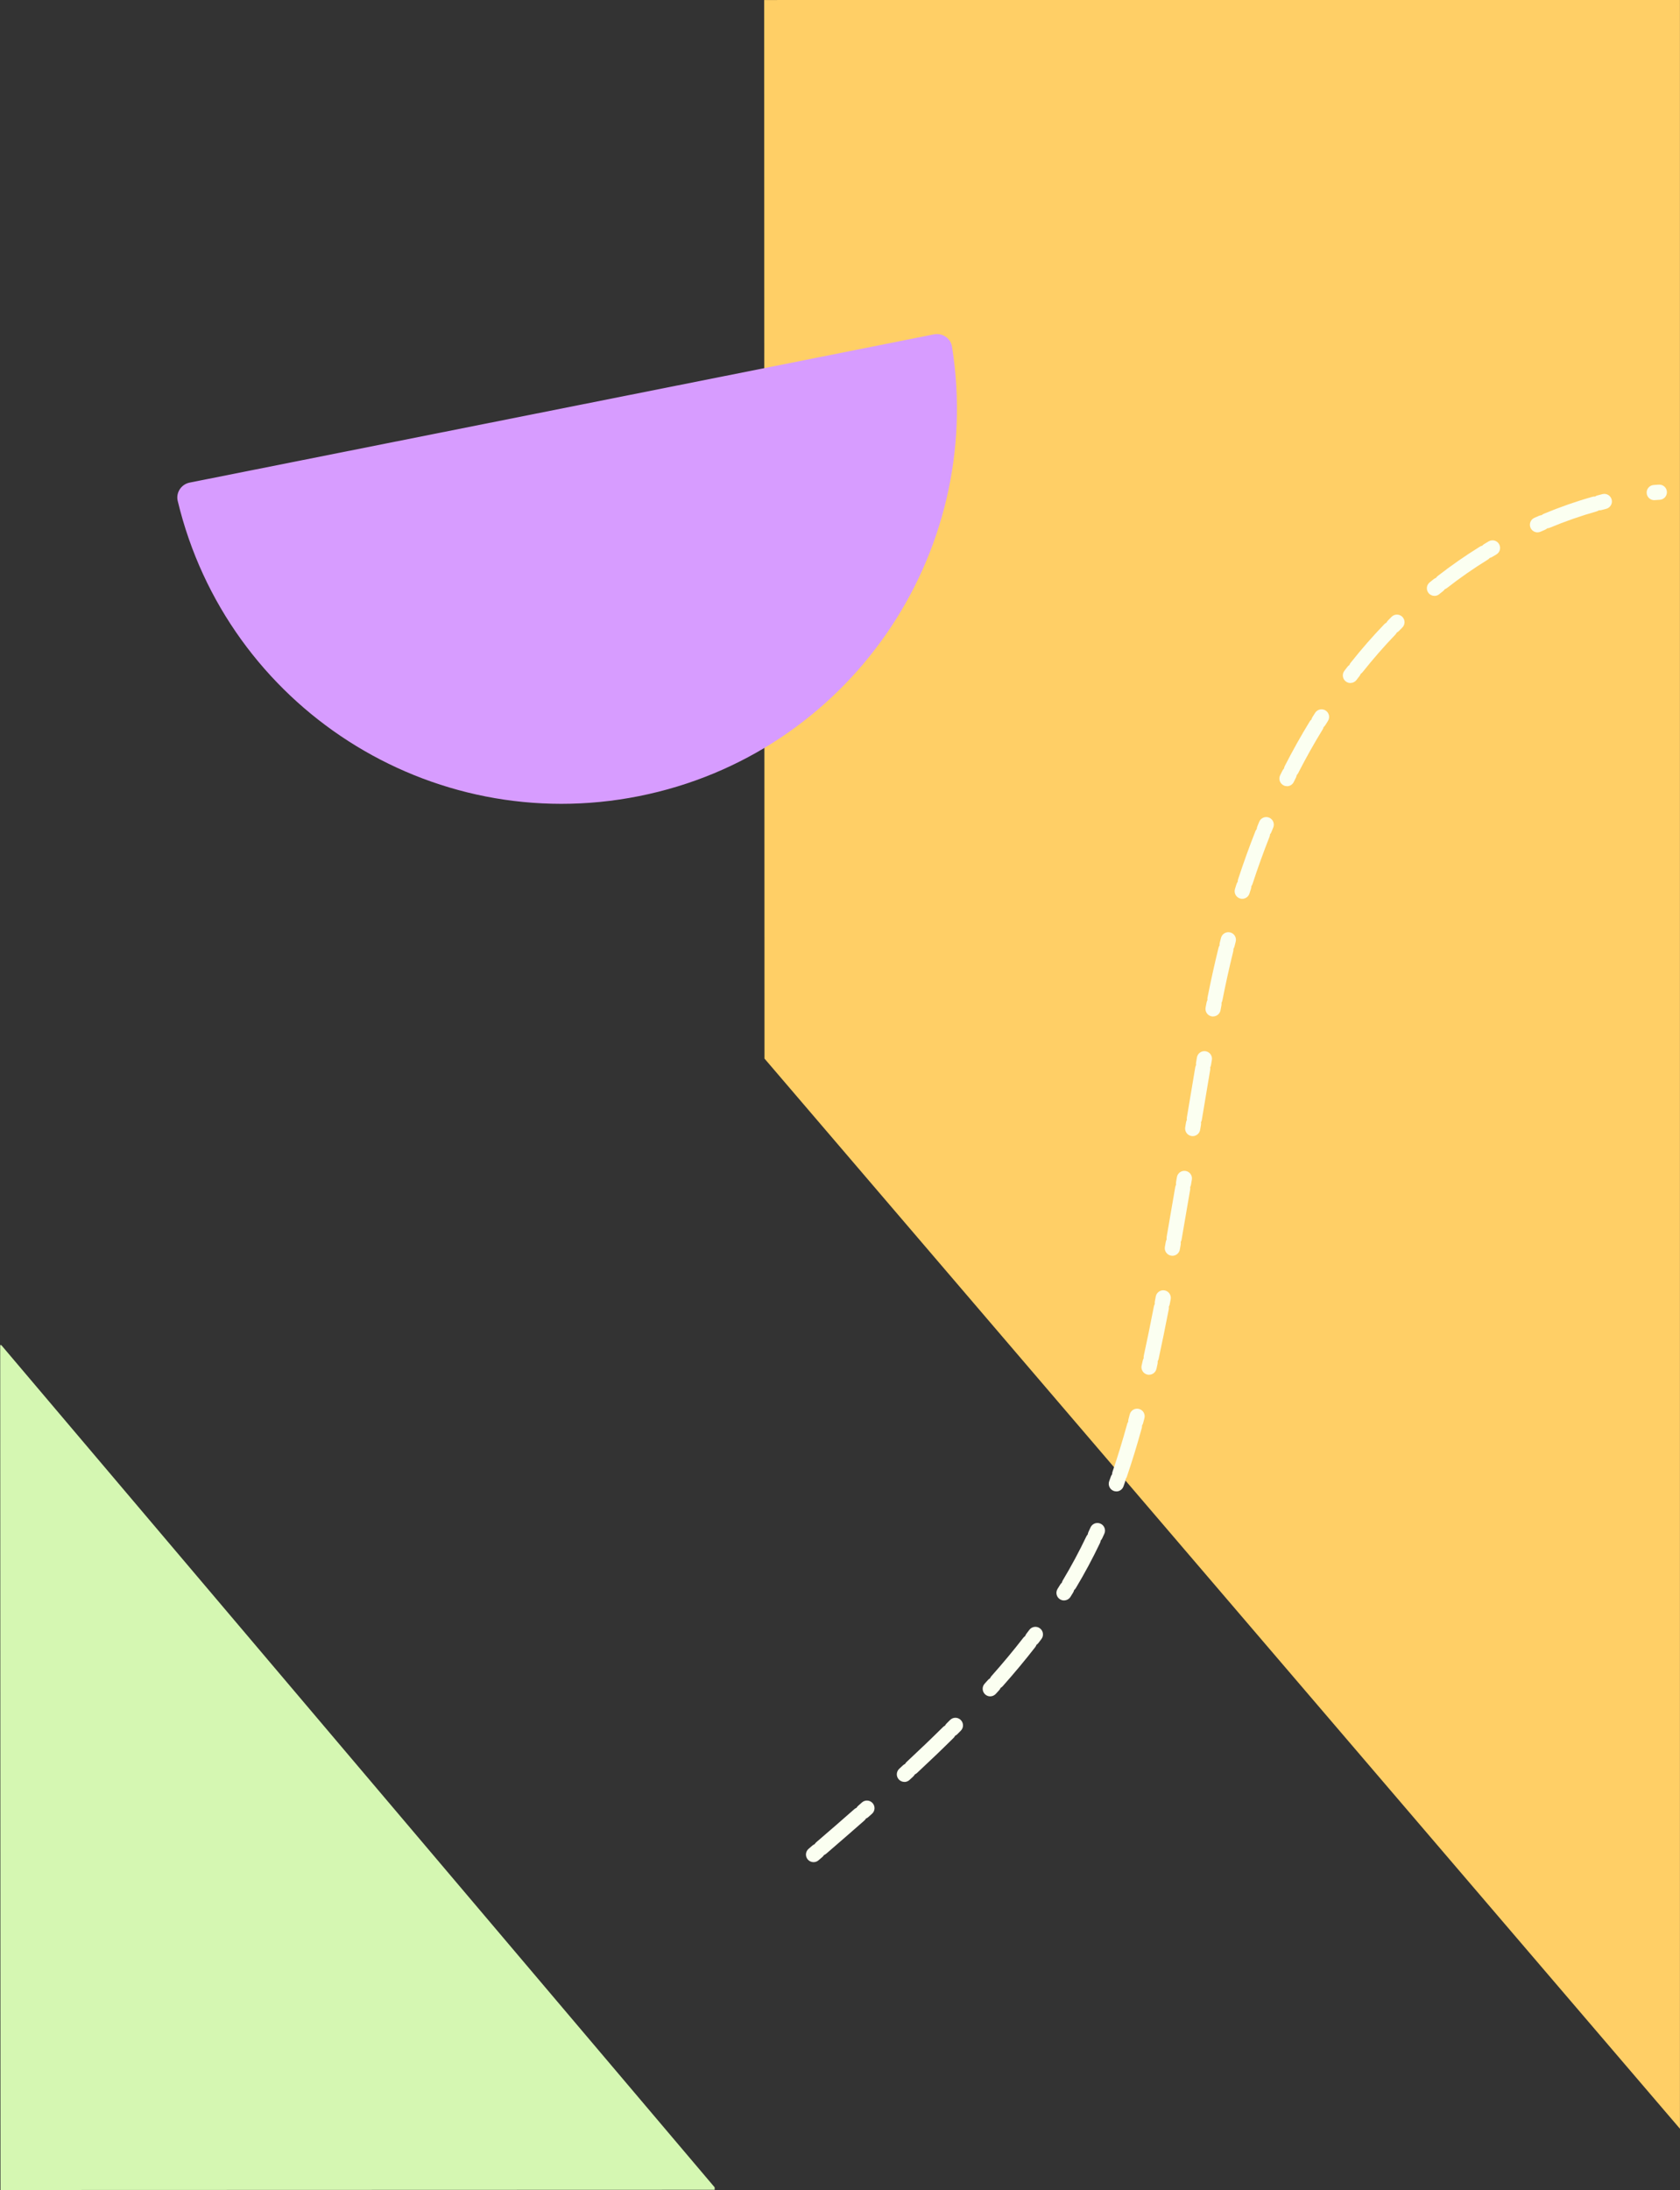
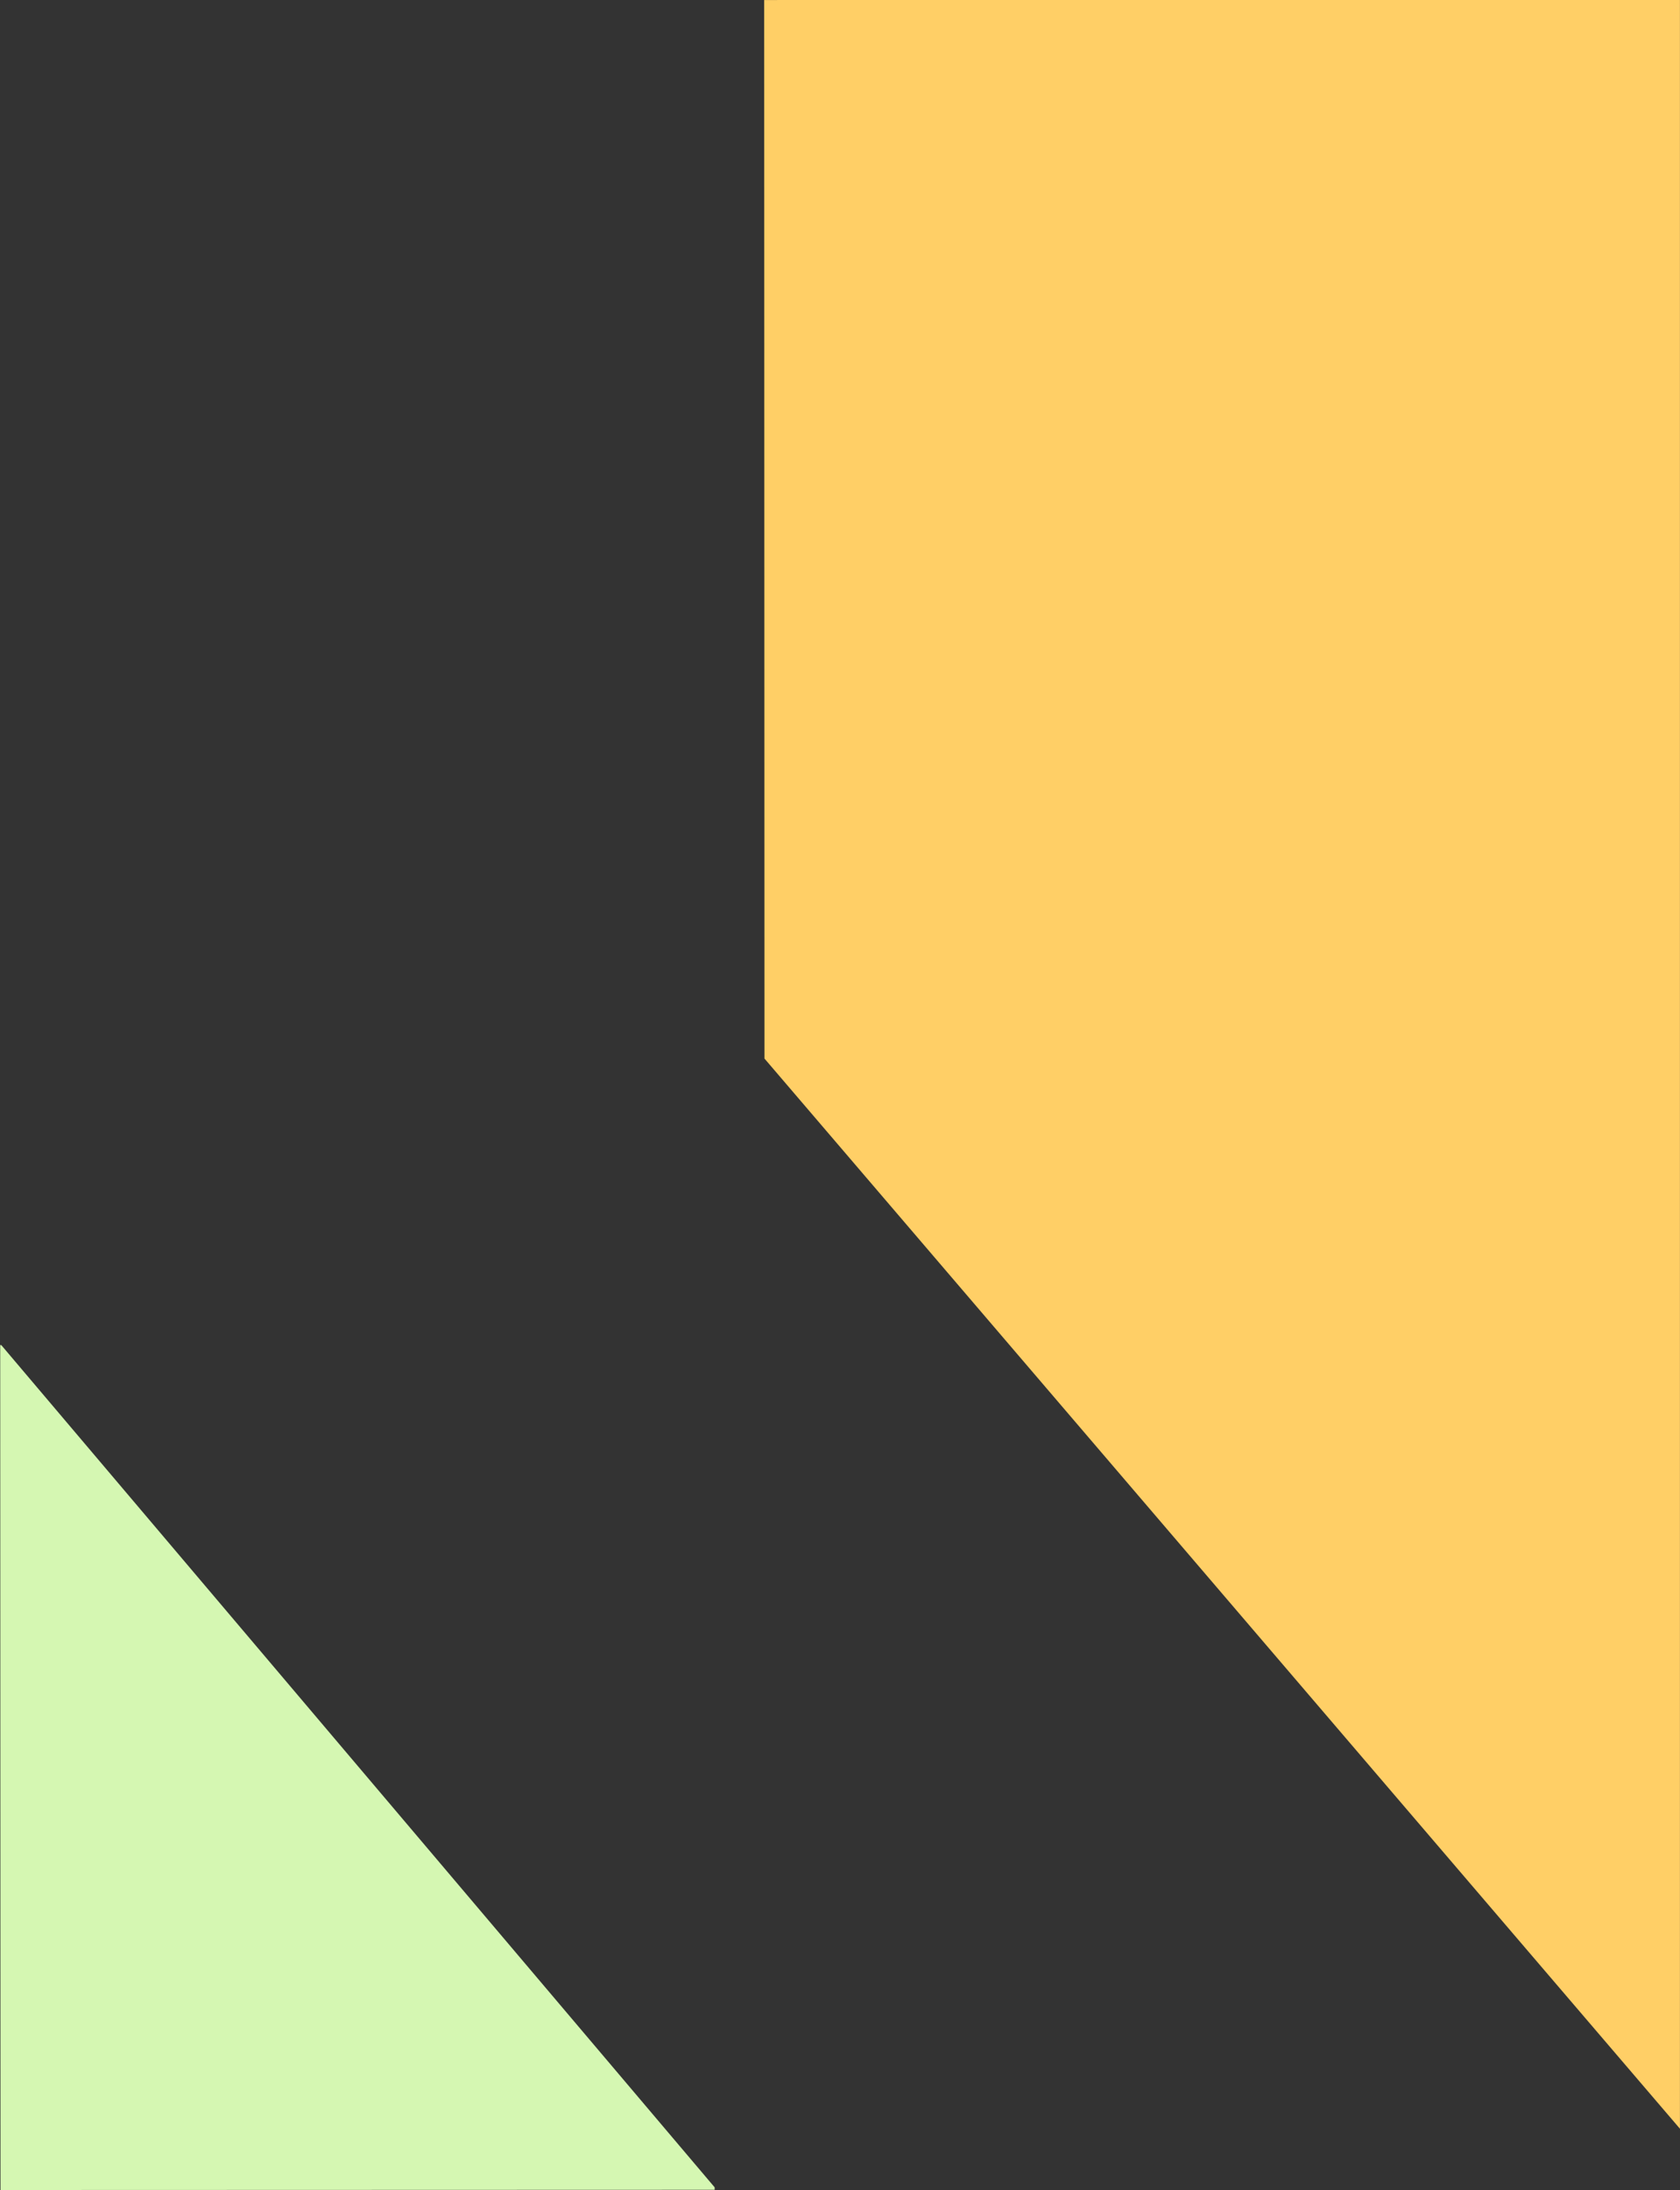
<svg xmlns="http://www.w3.org/2000/svg" id="Layer_1" data-name="Layer 1" viewBox="0 0 614 800">
  <rect x="0" y="0" width="614" height="800" fill="#333333" stroke="none" />
  <defs>
    <style>
      .cls-1 {
        fill: #d5f7b2;
      }

      .cls-1, .cls-2, .cls-3, .cls-4 {
        stroke-width: 0px;
      }

      .cls-2 {
        fill: #d79cff;
      }

      .cls-3 {
        fill: #ffcf66;
      }

      .cls-4 {
        fill: #fbfff1;
      }
    </style>
  </defs>
  <polygon class="cls-3" points="613.98 -.09 279.29 .01 279.4 386.64 279.38 386.64 279.4 386.66 279.4 386.69 279.43 386.69 613.98 777.54 613.98 -.09" />
  <polygon class="cls-1" points=".08 491.3 .18 799.92 261.19 799.84 261.19 798.95 .46 491.3 .08 491.3" />
-   <path class="cls-2" d="M233.51,290.8c76.33-15.19,126.53-87.97,114.43-164.16-.49-3.1-3.54-5.13-6.61-4.51l-272,54.14c-3.08.61-5.11,3.65-4.38,6.7,17.99,75.02,92.24,123.03,168.56,107.83Z" />
-   <path class="cls-4" d="M297.33,680.17c-.78,0-1.56-.33-2.11-.97-1-1.16-.86-2.92.31-3.91l1.4-1.2c.25-.21.52-.37.8-.48.15-.27.35-.51.6-.72,4.93-4.23,9.61-8.29,13.91-12.08.24-.21.51-.38.8-.49.15-.27.35-.52.59-.73l1.38-1.22c1.14-1.02,2.9-.91,3.91.24,1.02,1.15.91,2.9-.24,3.91l-1.39,1.23c-.24.21-.51.38-.8.49-.15.27-.35.52-.59.73-4.32,3.8-9.02,7.88-13.96,12.13-.25.21-.52.37-.8.48-.15.27-.35.51-.6.72l-1.41,1.21c-.52.45-1.16.66-1.8.66ZM330.54,650.86c-.75,0-1.49-.3-2.04-.89-1.04-1.12-.97-2.88.16-3.92l1.35-1.25c.24-.22.5-.39.78-.51.14-.27.33-.52.57-.74,4.72-4.4,9.19-8.67,13.26-12.7.23-.23.49-.41.76-.54.13-.27.31-.53.54-.76l1.3-1.3c1.08-1.09,2.84-1.09,3.92,0,1.08,1.08,1.09,2.84,0,3.92l-1.31,1.31c-.23.23-.49.41-.77.54-.13.28-.32.54-.55.77-4.11,4.07-8.62,8.39-13.38,12.82-.24.22-.51.39-.79.52-.14.27-.33.52-.57.75l-1.36,1.26c-.53.49-1.21.74-1.88.74ZM361.91,619.62c-.66,0-1.33-.24-1.86-.72-1.13-1.03-1.22-2.78-.19-3.92l1.23-1.36c.21-.24.46-.43.73-.58.12-.28.28-.55.49-.79,4.21-4.74,8.14-9.46,11.68-14.03.2-.25.43-.46.68-.63.09-.29.24-.57.43-.82.37-.48.74-.97,1.1-1.45.92-1.23,2.66-1.47,3.88-.55,1.22.92,1.47,2.66.55,3.88-.37.5-.75.99-1.13,1.49-.2.26-.43.47-.69.64-.1.29-.25.58-.45.84-3.62,4.67-7.63,9.48-11.92,14.31-.22.24-.47.44-.74.59-.12.29-.29.56-.5.8l-1.25,1.38c-.55.6-1.3.91-2.06.91ZM388.87,584.58c-.5,0-1.01-.14-1.47-.42-1.3-.81-1.69-2.52-.88-3.82.32-.52.64-1.03.96-1.55.17-.27.37-.5.61-.7.06-.3.17-.59.34-.86,3.14-5.24,5.95-10.48,8.59-16.01.14-.29.32-.54.53-.76.03-.3.11-.6.25-.89.26-.55.51-1.1.76-1.66.63-1.39,2.28-2.01,3.67-1.37,1.39.63,2.01,2.28,1.38,3.67-.26.57-.52,1.14-.79,1.71-.14.3-.32.56-.54.78-.03.31-.12.62-.26.91-2.72,5.69-5.61,11.08-8.84,16.47-.17.28-.38.52-.62.72-.06.3-.18.6-.35.88-.33.53-.65,1.06-.98,1.59-.53.84-1.43,1.3-2.35,1.3ZM407.99,544.75c-.31,0-.63-.05-.93-.16-1.44-.52-2.19-2.1-1.68-3.55.21-.57.41-1.15.61-1.72.11-.3.26-.57.45-.81,0-.3.05-.61.15-.91,1.88-5.5,3.64-11.21,5.36-17.47.09-.31.22-.59.39-.84-.02-.3,0-.62.09-.92l.47-1.77c.39-1.48,1.91-2.36,3.39-1.97,1.48.39,2.36,1.91,1.97,3.39l-.48,1.8c-.08.32-.22.6-.4.86.02.31,0,.62-.09.94-1.76,6.37-3.54,12.18-5.46,17.79-.11.31-.26.59-.45.83,0,.31-.05.62-.16.93-.21.59-.42,1.17-.62,1.76-.41,1.13-1.47,1.84-2.61,1.84ZM419.95,502.15c-.2,0-.4-.02-.61-.07-1.5-.33-2.44-1.82-2.1-3.31l.4-1.79c.07-.32.19-.61.35-.87-.04-.3-.03-.62.04-.93,1.21-5.58,2.42-11.47,3.69-18.01.06-.32.18-.61.33-.88-.04-.3-.04-.62.02-.94l.34-1.81c.29-1.5,1.73-2.49,3.24-2.21,1.5.29,2.49,1.74,2.21,3.24l-.35,1.82c-.06.32-.17.61-.33.88.04.3.04.62-.02.94-1.28,6.59-2.49,12.52-3.71,18.14-.07.32-.19.61-.35.87.04.31.03.62-.04.94l-.4,1.81c-.29,1.29-1.43,2.17-2.7,2.17ZM428.47,458.68c-.16,0-.32-.01-.48-.04-1.51-.27-2.52-1.7-2.25-3.21l.32-1.82c.06-.32.17-.61.32-.88-.05-.3-.05-.62,0-.94,1.02-5.83,2.06-11.88,3.13-18.17.05-.32.16-.62.31-.89-.05-.3-.05-.62,0-.94l.31-1.82c.25-1.51,1.68-2.53,3.19-2.27,1.51.25,2.53,1.68,2.27,3.19l-.31,1.83c-.05.32-.16.62-.31.89.05.3.05.62,0,.94-1.07,6.31-2.11,12.37-3.13,18.21-.06.32-.17.62-.32.88.05.3.05.62,0,.94l-.32,1.82c-.24,1.35-1.41,2.29-2.73,2.29ZM435.91,414.99c-.15,0-.31-.01-.46-.04-1.51-.25-2.53-1.68-2.28-3.19l.3-1.82c.05-.32.16-.62.31-.89-.05-.3-.06-.62,0-.94l.38-2.26c.87-5.17,1.75-10.48,2.67-15.95.05-.32.16-.62.31-.89-.05-.3-.06-.62,0-.94l.31-1.82c.25-1.51,1.69-2.53,3.19-2.27,1.51.25,2.53,1.68,2.27,3.19l-.31,1.83c-.05.32-.16.62-.31.88.05.3.06.62,0,.94-.92,5.47-1.81,10.78-2.67,15.95l-.38,2.26c-.05.32-.16.62-.31.89.05.3.06.62,0,.93l-.31,1.83c-.23,1.35-1.4,2.31-2.73,2.31ZM443.35,371.29c-.17,0-.34-.02-.52-.05-1.5-.28-2.5-1.73-2.21-3.24l.35-1.83c.06-.32.18-.62.33-.88-.05-.31-.04-.62.02-.94,1.21-6.15,2.57-12.26,4.02-18.16.08-.32.21-.61.38-.87-.03-.31,0-.62.07-.94.15-.6.31-1.21.46-1.81.38-1.48,1.9-2.37,3.38-1.99,1.48.38,2.38,1.89,1.99,3.38-.15.59-.3,1.18-.45,1.77-.08.31-.21.6-.38.85.03.3,0,.62-.07.93-1.43,5.81-2.77,11.83-3.96,17.9-.06.32-.18.61-.33.87.04.3.04.62-.02.93l-.34,1.8c-.25,1.33-1.41,2.26-2.72,2.26ZM454,328.3c-.28,0-.56-.04-.83-.13-1.46-.46-2.27-2.02-1.81-3.48.19-.59.38-1.19.56-1.78.1-.31.25-.59.44-.84,0-.31.04-.62.14-.93,1.96-5.97,4.08-11.87,6.32-17.52.12-.3.29-.58.49-.81.01-.31.08-.62.2-.92.23-.58.47-1.16.7-1.73.58-1.42,2.21-2.09,3.62-1.51,1.42.58,2.09,2.2,1.51,3.62-.23.56-.46,1.13-.69,1.69-.12.3-.29.56-.49.79-.01.3-.08.61-.19.91-2.19,5.55-4.28,11.34-6.2,17.21-.1.31-.25.58-.43.82,0,.3-.03.61-.13.92-.19.58-.37,1.16-.56,1.75-.37,1.18-1.46,1.94-2.64,1.94ZM470.35,287.16c-.41,0-.83-.09-1.22-.29-1.37-.68-1.94-2.34-1.26-3.71.28-.56.55-1.12.83-1.67.15-.29.34-.55.56-.76.04-.31.13-.61.28-.9,2.86-5.6,5.93-11.08,9.12-16.29.17-.28.38-.52.63-.71.07-.3.18-.6.36-.88.33-.53.66-1.06,1-1.58.82-1.29,2.53-1.68,3.83-.85,1.29.82,1.67,2.53.85,3.83-.33.51-.65,1.03-.98,1.55-.17.27-.38.5-.61.69-.06.3-.18.59-.35.86-3.12,5.08-6.12,10.44-8.92,15.91-.15.29-.33.54-.55.74-.04.3-.13.6-.27.89-.27.54-.54,1.09-.81,1.64-.48.98-1.47,1.55-2.49,1.55ZM493.54,249.48c-.59,0-1.18-.19-1.68-.57-1.22-.93-1.45-2.67-.52-3.89.38-.5.76-.99,1.14-1.48.2-.26.44-.47.7-.64.1-.29.25-.58.46-.83,3.91-4.93,8.05-9.67,12.32-14.1.23-.24.49-.42.77-.56.13-.28.31-.55.54-.78.44-.45.88-.89,1.32-1.33,1.08-1.08,2.84-1.08,3.92,0,1.08,1.08,1.08,2.84,0,3.92-.43.43-.86.86-1.28,1.29-.22.23-.48.41-.75.54-.13.27-.3.53-.52.76-4.14,4.3-8.17,8.92-11.97,13.7-.2.25-.43.46-.69.62-.1.29-.24.56-.44.81-.37.48-.74.96-1.11,1.44-.55.71-1.37,1.09-2.2,1.09ZM524.26,217.65c-.81,0-1.61-.35-2.16-1.03-.96-1.19-.78-2.94.41-3.9.49-.39.97-.79,1.46-1.17.26-.21.54-.36.84-.46.17-.26.38-.5.64-.7,4.95-3.85,10.14-7.46,15.41-10.72.28-.17.58-.29.88-.35.2-.24.44-.45.72-.62.54-.33,1.08-.65,1.62-.96,1.32-.77,3.02-.33,3.79.99.77,1.32.33,3.02-.99,3.79-.52.3-1.04.61-1.56.93-.27.16-.56.28-.86.34-.19.23-.42.44-.69.61-5.11,3.15-10.13,6.64-14.92,10.37-.25.2-.53.34-.81.44-.16.25-.37.49-.62.69-.47.38-.95.76-1.42,1.14-.51.42-1.13.62-1.74.62ZM561.92,194.45c-1.06,0-2.08-.61-2.54-1.65-.62-1.4,0-3.04,1.41-3.66.58-.26,1.15-.51,1.72-.75.3-.13.62-.2.93-.22.23-.21.5-.38.8-.51,5.85-2.44,11.83-4.53,17.78-6.2.32-.09.64-.12.95-.1.26-.18.55-.32.87-.4.62-.17,1.23-.32,1.82-.48,1.48-.38,2.99.52,3.37,2,.38,1.48-.52,2.99-2,3.37-.58.15-1.16.3-1.76.46-.31.08-.62.11-.91.09-.25.17-.53.31-.83.39-5.73,1.62-11.5,3.63-17.15,5.98-.29.12-.6.19-.9.21-.22.2-.48.37-.77.5-.55.24-1.11.48-1.67.73-.37.16-.75.24-1.12.24ZM604.58,182.69c-1.43,0-2.64-1.09-2.76-2.54-.13-1.53,1-2.87,2.53-3,1.32-.11,2.02-.13,2.02-.13.03,0,.05,0,.08,0,1.49,0,2.73,1.19,2.77,2.69.04,1.53-1.16,2.8-2.68,2.85h0s-.64.02-1.73.11c-.08,0-.16,0-.23,0Z" />
</svg>